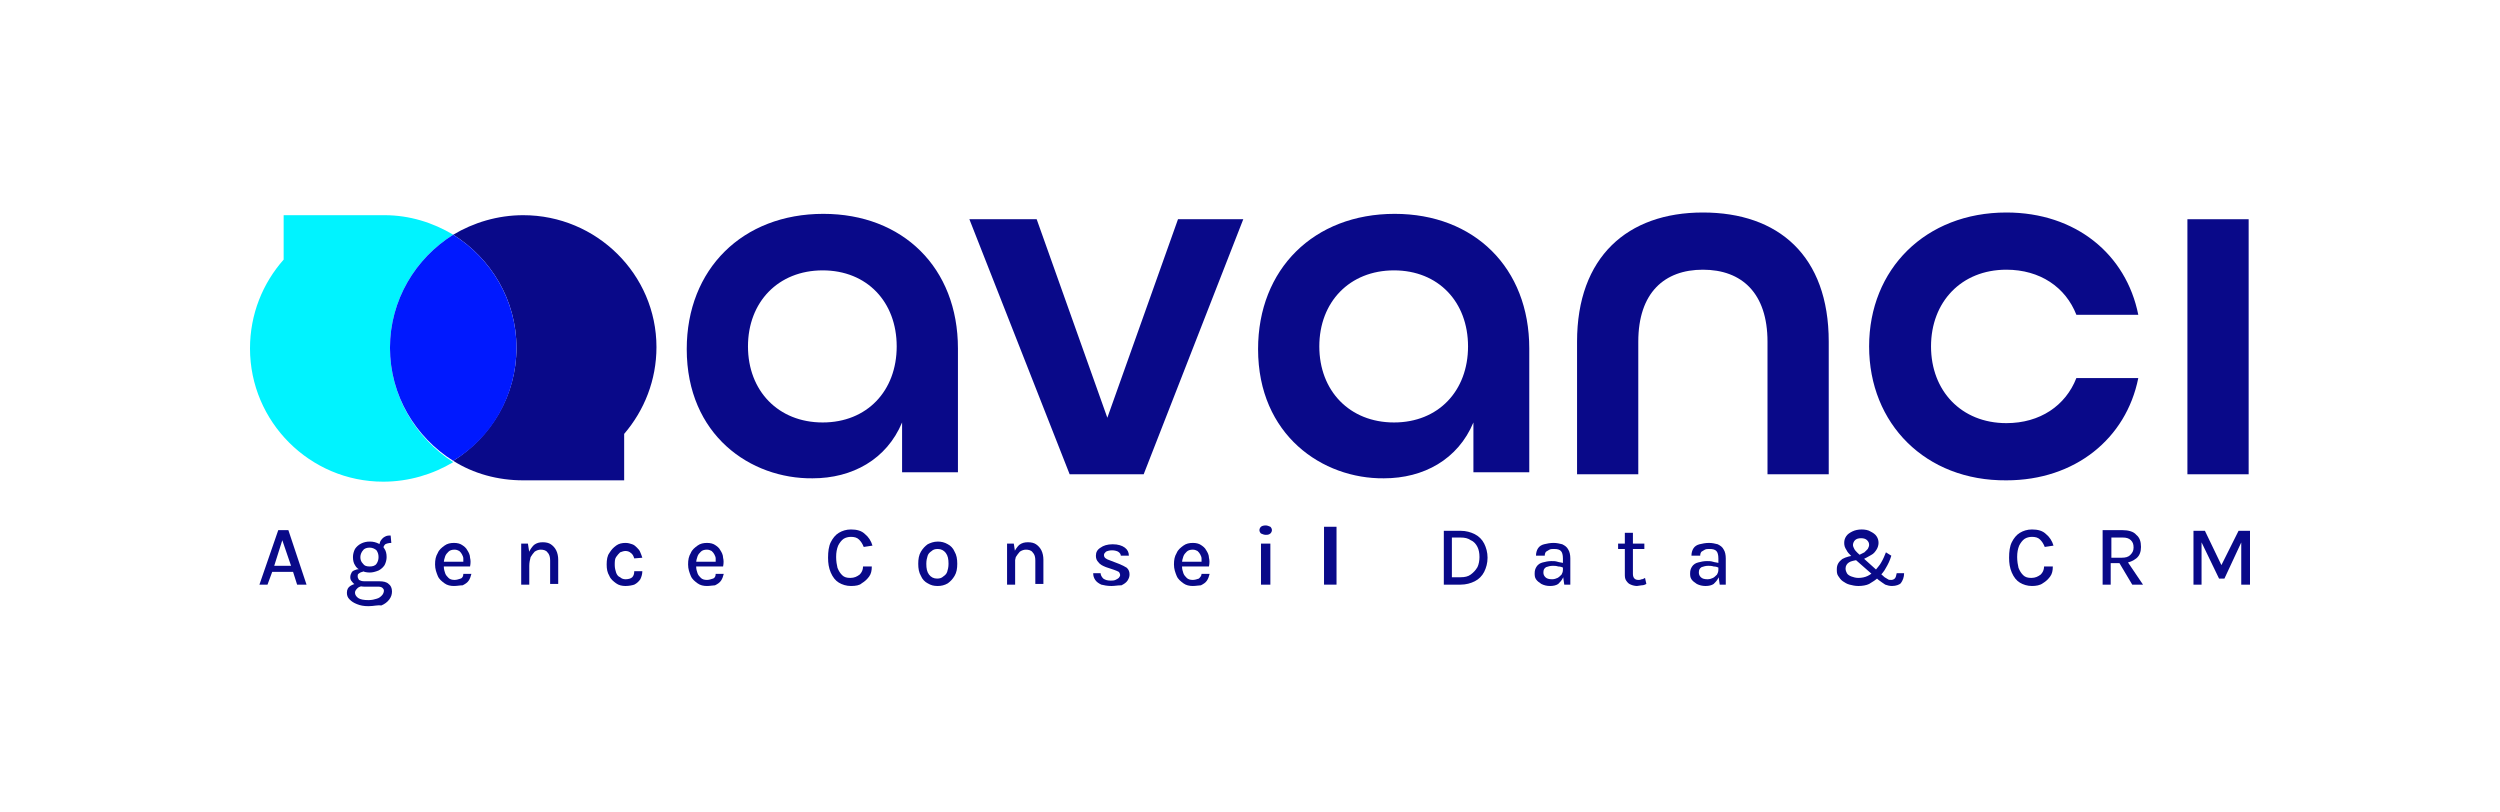
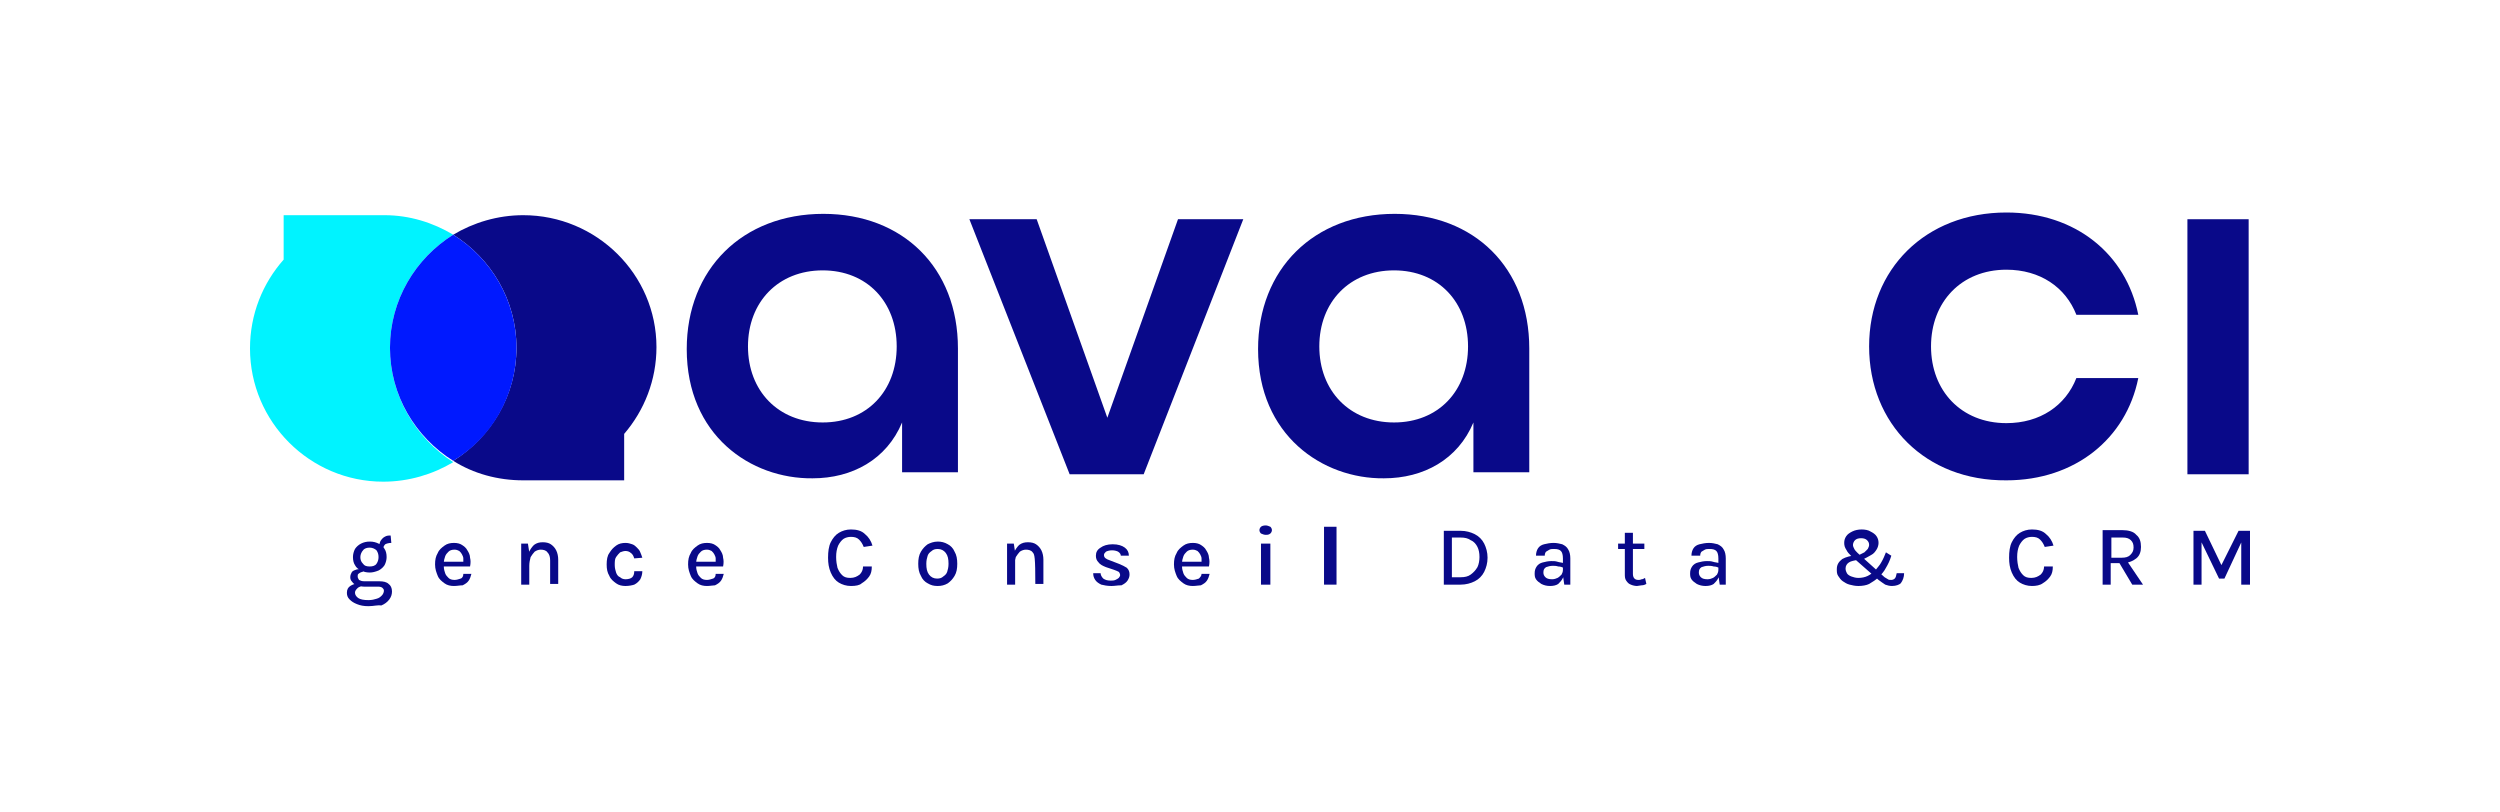
<svg xmlns="http://www.w3.org/2000/svg" width="200px" height="65px" viewBox="0 0 200 65" version="1.1">
  <title>Logos/Agencies/Avanci_200x65</title>
  <g id="Logos/Agencies/Avanci_200x65" stroke="none" stroke-width="1" fill="none" fill-rule="evenodd">
    <g id="logo-avanci-baseligne-couleur" transform="translate(20, 17)" fill-rule="nonzero">
-       <path d="M0.754,29.771 L2.261,25.41 L3.069,25.41 L4.522,29.771 L3.769,29.771 L3.445,28.748 L1.777,28.748 L1.4,29.771 L0.754,29.771 Z M1.938,28.264 L3.284,28.264 L2.584,26.218 L1.938,28.264 Z" id="Shape" fill="#090989" />
      <path d="M9.475,31.494 C9.098,31.494 8.829,31.44 8.56,31.332 C8.291,31.225 8.129,31.117 7.968,30.956 C7.806,30.794 7.752,30.633 7.752,30.417 C7.752,30.148 7.86,29.987 8.022,29.879 C8.183,29.771 8.452,29.664 8.721,29.664 L9.152,29.879 C8.937,29.879 8.721,29.933 8.614,30.04 C8.506,30.148 8.398,30.256 8.398,30.417 C8.398,30.579 8.506,30.74 8.668,30.848 C8.829,30.956 9.098,31.009 9.475,31.009 C9.744,31.009 9.96,30.956 10.121,30.902 C10.336,30.848 10.444,30.74 10.552,30.633 C10.659,30.525 10.713,30.363 10.713,30.256 C10.713,30.148 10.659,30.094 10.606,30.04 C10.552,29.987 10.444,29.933 10.283,29.933 L9.152,29.933 C8.937,29.933 8.721,29.879 8.56,29.825 C8.398,29.771 8.237,29.664 8.183,29.556 C8.075,29.448 8.022,29.341 8.022,29.179 C8.022,29.017 8.075,28.91 8.129,28.802 C8.183,28.694 8.291,28.641 8.452,28.587 C8.56,28.533 8.721,28.533 8.883,28.533 L9.044,28.748 C8.991,28.748 8.937,28.748 8.829,28.802 C8.775,28.856 8.721,28.856 8.668,28.91 C8.614,28.964 8.614,29.017 8.614,29.125 C8.614,29.233 8.668,29.287 8.721,29.394 C8.829,29.448 8.937,29.502 9.152,29.502 L10.336,29.502 C10.659,29.502 10.929,29.556 11.09,29.717 C11.252,29.825 11.359,30.04 11.359,30.31 C11.359,30.525 11.306,30.74 11.144,30.956 C10.983,31.171 10.767,31.332 10.498,31.44 C10.229,31.386 9.906,31.494 9.475,31.494 M9.583,28.802 C9.314,28.802 9.098,28.748 8.883,28.641 C8.668,28.533 8.506,28.425 8.398,28.21 C8.291,28.048 8.237,27.833 8.237,27.564 C8.237,27.349 8.291,27.133 8.398,26.918 C8.506,26.756 8.668,26.595 8.883,26.487 C9.098,26.38 9.314,26.326 9.583,26.326 C9.852,26.326 10.067,26.38 10.283,26.487 C10.498,26.595 10.659,26.703 10.767,26.918 C10.875,27.079 10.929,27.295 10.929,27.564 C10.929,27.779 10.875,27.995 10.767,28.21 C10.659,28.371 10.498,28.533 10.283,28.641 C10.013,28.748 9.798,28.802 9.583,28.802 M9.583,28.318 C9.798,28.318 10.013,28.264 10.121,28.102 C10.229,27.941 10.283,27.779 10.283,27.564 C10.283,27.349 10.229,27.187 10.121,27.026 C10.013,26.918 9.798,26.81 9.583,26.81 C9.367,26.81 9.152,26.864 9.044,27.026 C8.937,27.133 8.829,27.349 8.829,27.564 C8.829,27.779 8.883,27.941 9.044,28.102 C9.152,28.264 9.314,28.318 9.583,28.318 M10.659,26.918 L10.336,26.756 C10.336,26.541 10.39,26.38 10.444,26.272 C10.552,26.11 10.659,26.003 10.767,25.949 C10.929,25.841 11.09,25.841 11.252,25.841 L11.306,26.433 C11.09,26.433 10.929,26.487 10.821,26.541 C10.713,26.649 10.659,26.756 10.659,26.918" id="Shape" fill="#090989" />
      <path d="M16.312,29.879 C16.043,29.879 15.774,29.825 15.559,29.664 C15.343,29.502 15.128,29.341 15.02,29.071 C14.913,28.802 14.805,28.533 14.805,28.156 C14.805,27.779 14.859,27.51 15.02,27.241 C15.128,26.972 15.343,26.81 15.559,26.649 C15.774,26.487 16.043,26.433 16.312,26.433 C16.581,26.433 16.797,26.487 16.958,26.595 C17.12,26.703 17.281,26.81 17.389,27.026 C17.497,27.187 17.604,27.402 17.604,27.618 C17.658,27.833 17.658,28.048 17.604,28.318 L15.289,28.318 L15.289,27.941 L17.227,27.941 L17.066,28.048 C17.066,27.941 17.066,27.779 17.066,27.672 C17.066,27.564 17.012,27.456 16.958,27.349 C16.904,27.241 16.851,27.187 16.743,27.079 C16.635,27.026 16.528,26.972 16.366,26.972 C16.151,26.972 15.989,27.026 15.882,27.133 C15.774,27.241 15.666,27.349 15.612,27.51 C15.559,27.672 15.505,27.833 15.505,28.048 L15.505,28.318 C15.505,28.533 15.559,28.694 15.612,28.856 C15.666,29.017 15.774,29.125 15.882,29.233 C15.989,29.341 16.151,29.394 16.366,29.394 C16.528,29.394 16.689,29.341 16.851,29.287 C17.012,29.233 17.066,29.071 17.066,28.91 L17.712,28.91 C17.658,29.125 17.604,29.287 17.497,29.448 C17.389,29.61 17.227,29.717 17.012,29.825 C16.797,29.825 16.581,29.879 16.312,29.879" id="Path" fill="#090989" />
      <path d="M21.696,29.771 L21.696,26.487 L22.234,26.487 L22.342,27.187 L22.342,29.771 L21.696,29.771 L21.696,29.771 Z M24.011,29.771 L24.011,27.833 C24.011,27.564 23.957,27.349 23.795,27.187 C23.688,27.026 23.472,26.972 23.257,26.972 C23.096,26.972 22.934,27.026 22.773,27.133 C22.665,27.241 22.557,27.402 22.45,27.564 C22.396,27.779 22.342,27.995 22.342,28.264 L22.127,28.264 C22.127,27.887 22.18,27.51 22.288,27.241 C22.396,26.972 22.557,26.756 22.719,26.595 C22.934,26.433 23.149,26.38 23.419,26.38 C23.688,26.38 23.903,26.433 24.065,26.541 C24.226,26.649 24.388,26.81 24.495,27.026 C24.603,27.241 24.657,27.51 24.657,27.779 L24.657,29.717 L24.011,29.717 L24.011,29.771 Z" id="Shape" fill="#090989" />
      <path d="M30.04,29.879 C29.771,29.879 29.502,29.825 29.287,29.664 C29.071,29.502 28.856,29.341 28.748,29.071 C28.587,28.802 28.533,28.533 28.533,28.156 C28.533,27.779 28.587,27.456 28.748,27.241 C28.91,26.972 29.071,26.81 29.287,26.649 C29.502,26.487 29.771,26.433 30.04,26.433 C30.256,26.433 30.417,26.487 30.579,26.541 C30.74,26.595 30.848,26.703 30.956,26.81 C31.063,26.918 31.171,27.026 31.225,27.187 C31.279,27.295 31.332,27.456 31.386,27.618 L30.74,27.672 C30.686,27.51 30.633,27.349 30.471,27.241 C30.363,27.133 30.202,27.079 30.04,27.079 C29.879,27.079 29.771,27.133 29.61,27.187 C29.502,27.295 29.394,27.402 29.287,27.564 C29.179,27.725 29.179,27.941 29.179,28.21 C29.179,28.425 29.233,28.641 29.287,28.802 C29.341,28.964 29.448,29.125 29.61,29.179 C29.717,29.287 29.879,29.341 30.04,29.341 C30.256,29.341 30.471,29.287 30.579,29.179 C30.686,29.071 30.74,28.91 30.74,28.694 L31.386,28.694 C31.386,28.91 31.332,29.125 31.225,29.341 C31.117,29.502 30.956,29.664 30.74,29.771 C30.579,29.825 30.31,29.879 30.04,29.879" id="Path" fill="#090989" />
      <path d="M36.555,29.879 C36.285,29.879 36.016,29.825 35.801,29.664 C35.585,29.502 35.37,29.341 35.262,29.071 C35.155,28.802 35.047,28.533 35.047,28.156 C35.047,27.779 35.101,27.51 35.262,27.241 C35.37,26.972 35.585,26.81 35.801,26.649 C36.016,26.487 36.285,26.433 36.555,26.433 C36.824,26.433 37.039,26.487 37.201,26.595 C37.362,26.703 37.524,26.81 37.631,27.026 C37.739,27.187 37.847,27.402 37.847,27.618 C37.9,27.833 37.9,28.048 37.847,28.318 L35.532,28.318 L35.532,27.941 L37.416,27.941 L37.254,28.048 C37.254,27.941 37.254,27.779 37.254,27.672 C37.254,27.564 37.201,27.456 37.147,27.349 C37.093,27.241 37.039,27.187 36.931,27.079 C36.824,27.026 36.716,26.972 36.555,26.972 C36.339,26.972 36.178,27.026 36.07,27.133 C35.962,27.241 35.855,27.349 35.801,27.51 C35.747,27.672 35.693,27.833 35.693,28.048 L35.693,28.318 C35.693,28.533 35.747,28.694 35.801,28.856 C35.855,29.017 35.962,29.125 36.07,29.233 C36.178,29.341 36.339,29.394 36.555,29.394 C36.716,29.394 36.878,29.341 37.039,29.287 C37.201,29.233 37.254,29.071 37.254,28.91 L37.9,28.91 C37.847,29.125 37.793,29.287 37.685,29.448 C37.577,29.61 37.416,29.717 37.201,29.825 C37.039,29.825 36.824,29.879 36.555,29.879" id="Path" fill="#090989" />
      <path d="M48.075,29.879 C47.699,29.879 47.376,29.771 47.106,29.61 C46.837,29.448 46.622,29.179 46.46,28.802 C46.299,28.425 46.245,28.048 46.245,27.618 C46.245,27.133 46.299,26.703 46.46,26.38 C46.622,26.057 46.837,25.787 47.106,25.626 C47.376,25.464 47.699,25.357 48.075,25.357 C48.56,25.357 48.937,25.464 49.206,25.734 C49.475,25.949 49.69,26.272 49.798,26.649 L49.098,26.756 C48.991,26.487 48.883,26.326 48.721,26.164 C48.56,26.003 48.345,25.949 48.075,25.949 C47.86,25.949 47.645,26.003 47.483,26.11 C47.322,26.218 47.16,26.433 47.052,26.649 C46.945,26.918 46.891,27.187 46.891,27.564 C46.891,27.887 46.945,28.21 46.999,28.425 C47.106,28.694 47.214,28.856 47.376,29.017 C47.537,29.179 47.752,29.233 48.022,29.233 C48.345,29.233 48.56,29.125 48.775,28.964 C48.937,28.802 49.044,28.587 49.044,28.318 L49.744,28.318 C49.744,28.641 49.69,28.91 49.529,29.125 C49.367,29.341 49.206,29.502 48.937,29.664 C48.775,29.825 48.452,29.879 48.075,29.879" id="Path" fill="#090989" />
      <path d="M55.02,29.879 C54.697,29.879 54.482,29.825 54.213,29.664 C53.997,29.556 53.782,29.341 53.674,29.071 C53.513,28.802 53.459,28.479 53.459,28.102 C53.459,27.725 53.513,27.402 53.674,27.133 C53.836,26.864 53.997,26.703 54.213,26.541 C54.428,26.433 54.697,26.326 55.02,26.326 C55.289,26.326 55.559,26.38 55.828,26.541 C56.043,26.649 56.258,26.864 56.366,27.133 C56.528,27.402 56.581,27.725 56.581,28.102 C56.581,28.479 56.528,28.802 56.366,29.071 C56.205,29.341 56.043,29.502 55.828,29.664 C55.559,29.825 55.289,29.879 55.02,29.879 M54.966,29.287 C55.182,29.287 55.343,29.233 55.451,29.125 C55.612,29.017 55.72,28.91 55.774,28.748 C55.828,28.587 55.882,28.371 55.882,28.102 C55.882,27.725 55.828,27.456 55.666,27.241 C55.505,27.026 55.289,26.918 55.02,26.918 C54.805,26.918 54.643,26.972 54.536,27.079 C54.374,27.187 54.266,27.295 54.213,27.456 C54.159,27.618 54.105,27.833 54.105,28.102 C54.105,28.479 54.159,28.748 54.32,28.964 C54.482,29.179 54.697,29.287 54.966,29.287" id="Shape" fill="#090989" />
-       <path d="M60.565,29.771 L60.565,26.487 L61.104,26.487 L61.211,27.187 L61.211,29.771 L60.565,29.771 L60.565,29.771 Z M62.826,29.771 L62.826,27.833 C62.826,27.564 62.773,27.349 62.611,27.187 C62.503,27.026 62.288,26.972 62.073,26.972 C61.911,26.972 61.75,27.026 61.588,27.133 C61.48,27.241 61.373,27.402 61.265,27.564 C61.211,27.779 61.157,27.995 61.157,28.264 L60.942,28.264 C60.942,27.887 60.996,27.51 61.104,27.241 C61.211,26.972 61.373,26.756 61.534,26.595 C61.75,26.433 61.965,26.38 62.234,26.38 C62.503,26.38 62.719,26.433 62.88,26.541 C63.042,26.649 63.203,26.81 63.311,27.026 C63.419,27.241 63.472,27.51 63.472,27.779 L63.472,29.717 L62.826,29.717 L62.826,29.771 Z" id="Shape" fill="#090989" />
+       <path d="M60.565,29.771 L60.565,26.487 L61.104,26.487 L61.211,27.187 L61.211,29.771 L60.565,29.771 L60.565,29.771 Z M62.826,29.771 C62.826,27.564 62.773,27.349 62.611,27.187 C62.503,27.026 62.288,26.972 62.073,26.972 C61.911,26.972 61.75,27.026 61.588,27.133 C61.48,27.241 61.373,27.402 61.265,27.564 C61.211,27.779 61.157,27.995 61.157,28.264 L60.942,28.264 C60.942,27.887 60.996,27.51 61.104,27.241 C61.211,26.972 61.373,26.756 61.534,26.595 C61.75,26.433 61.965,26.38 62.234,26.38 C62.503,26.38 62.719,26.433 62.88,26.541 C63.042,26.649 63.203,26.81 63.311,27.026 C63.419,27.241 63.472,27.51 63.472,27.779 L63.472,29.717 L62.826,29.717 L62.826,29.771 Z" id="Shape" fill="#090989" />
      <path d="M68.91,29.879 C68.587,29.879 68.318,29.825 68.102,29.771 C67.887,29.664 67.725,29.556 67.618,29.394 C67.51,29.233 67.456,29.071 67.456,28.856 L68.048,28.856 C68.048,29.017 68.156,29.179 68.264,29.287 C68.425,29.394 68.587,29.448 68.856,29.448 C68.964,29.448 69.125,29.448 69.233,29.394 C69.341,29.341 69.448,29.287 69.502,29.233 C69.556,29.179 69.61,29.071 69.61,29.017 C69.61,28.91 69.556,28.802 69.502,28.748 C69.394,28.694 69.287,28.641 69.125,28.587 L68.479,28.371 C68.21,28.264 67.995,28.156 67.887,27.995 C67.725,27.833 67.672,27.672 67.672,27.456 C67.672,27.187 67.779,26.972 68.048,26.81 C68.264,26.649 68.587,26.541 69.017,26.541 C69.448,26.541 69.771,26.649 69.987,26.81 C70.202,26.972 70.31,27.187 70.31,27.456 L69.664,27.456 C69.664,27.349 69.61,27.241 69.448,27.133 C69.341,27.079 69.179,27.026 68.964,27.026 C68.748,27.026 68.587,27.079 68.479,27.133 C68.371,27.241 68.318,27.295 68.318,27.402 C68.318,27.618 68.479,27.725 68.802,27.833 L69.502,28.102 C69.771,28.21 69.987,28.318 70.148,28.425 C70.31,28.587 70.363,28.748 70.363,28.964 C70.363,29.125 70.31,29.287 70.202,29.448 C70.094,29.61 69.933,29.717 69.717,29.825 C69.394,29.825 69.179,29.879 68.91,29.879" id="Path" fill="#090989" />
      <path d="M75.424,29.879 C75.155,29.879 74.886,29.825 74.67,29.664 C74.455,29.502 74.24,29.341 74.132,29.071 C74.024,28.802 73.917,28.533 73.917,28.156 C73.917,27.779 73.97,27.51 74.132,27.241 C74.24,26.972 74.455,26.81 74.67,26.649 C74.886,26.487 75.155,26.433 75.424,26.433 C75.693,26.433 75.908,26.487 76.07,26.595 C76.231,26.703 76.393,26.81 76.501,27.026 C76.608,27.187 76.716,27.402 76.716,27.618 C76.77,27.833 76.77,28.048 76.716,28.318 L74.401,28.318 L74.401,27.941 L76.285,27.941 L76.124,28.048 C76.124,27.941 76.124,27.779 76.124,27.672 C76.124,27.564 76.07,27.456 76.016,27.349 C75.962,27.241 75.908,27.187 75.801,27.079 C75.693,27.026 75.585,26.972 75.424,26.972 C75.209,26.972 75.047,27.026 74.939,27.133 C74.832,27.241 74.724,27.349 74.67,27.51 C74.616,27.672 74.563,27.833 74.563,28.048 L74.563,28.318 C74.563,28.533 74.616,28.694 74.67,28.856 C74.724,29.017 74.832,29.125 74.939,29.233 C75.047,29.341 75.209,29.394 75.424,29.394 C75.585,29.394 75.747,29.341 75.908,29.287 C76.016,29.179 76.124,29.071 76.124,28.91 L76.77,28.91 C76.716,29.125 76.662,29.287 76.555,29.448 C76.447,29.61 76.285,29.717 76.07,29.825 C75.908,29.825 75.693,29.879 75.424,29.879" id="Path" fill="#090989" />
      <path d="M81.254,25.787 C81.129,25.787 81.004,25.734 80.879,25.68 C80.816,25.626 80.754,25.518 80.754,25.41 C80.754,25.303 80.816,25.195 80.879,25.141 C80.941,25.087 81.066,25.034 81.254,25.034 C81.379,25.034 81.504,25.087 81.629,25.141 C81.691,25.195 81.754,25.303 81.754,25.41 C81.754,25.518 81.691,25.626 81.629,25.68 C81.504,25.787 81.379,25.787 81.254,25.787 M80.879,26.487 L81.629,26.487 L81.629,29.771 L80.879,29.771 L80.879,26.487 Z" id="Shape" fill="#090989" />
      <rect id="Rectangle" fill="#090989" x="85.922" y="25.141" width="1" height="4.63" />
      <path d="M95.505,25.464 L96.851,25.464 C97.281,25.464 97.658,25.572 97.981,25.734 C98.304,25.895 98.573,26.164 98.735,26.487 C98.896,26.81 99.004,27.187 99.004,27.618 C99.004,28.048 98.896,28.425 98.735,28.748 C98.573,29.071 98.304,29.341 97.981,29.502 C97.658,29.664 97.281,29.771 96.851,29.771 L95.505,29.771 L95.505,25.464 Z M96.151,26.003 L96.151,29.179 L96.851,29.179 C97.174,29.179 97.443,29.125 97.658,28.964 C97.873,28.802 98.035,28.641 98.197,28.371 C98.304,28.156 98.358,27.833 98.358,27.564 C98.358,27.241 98.304,26.972 98.197,26.756 C98.089,26.541 97.927,26.326 97.658,26.218 C97.443,26.057 97.174,26.003 96.851,26.003 L96.151,26.003 Z" id="Shape" fill="#090989" />
      <path d="M104.011,29.879 C103.742,29.879 103.526,29.825 103.311,29.717 C103.149,29.61 102.988,29.502 102.88,29.341 C102.773,29.179 102.773,29.017 102.773,28.856 C102.773,28.641 102.826,28.479 102.934,28.318 C103.042,28.156 103.203,28.048 103.419,27.995 C103.634,27.941 103.849,27.887 104.118,27.887 C104.28,27.887 104.441,27.887 104.603,27.941 C104.764,27.995 104.926,27.995 105.087,28.048 L105.087,28.425 C104.98,28.371 104.818,28.318 104.657,28.318 C104.495,28.264 104.334,28.264 104.226,28.264 C104.011,28.264 103.849,28.318 103.688,28.371 C103.526,28.479 103.472,28.587 103.472,28.802 C103.472,28.964 103.526,29.071 103.634,29.179 C103.742,29.287 103.903,29.341 104.172,29.341 C104.334,29.341 104.495,29.287 104.603,29.233 C104.711,29.179 104.818,29.071 104.926,28.964 C104.98,28.856 105.034,28.748 105.034,28.587 L105.195,28.587 C105.195,28.802 105.141,29.017 105.034,29.233 C104.926,29.448 104.818,29.556 104.657,29.717 C104.495,29.825 104.28,29.879 104.011,29.879 M105.141,29.771 L105.034,29.017 L105.034,27.672 C105.034,27.402 104.98,27.187 104.872,27.079 C104.764,26.972 104.603,26.918 104.334,26.918 C104.172,26.918 104.065,26.918 103.957,26.972 C103.849,27.026 103.795,27.079 103.688,27.133 C103.634,27.187 103.58,27.295 103.58,27.456 L102.88,27.456 C102.88,27.241 102.934,27.026 103.042,26.864 C103.149,26.703 103.311,26.595 103.526,26.541 C103.742,26.487 104.011,26.433 104.28,26.433 C104.549,26.433 104.764,26.487 104.98,26.541 C105.195,26.649 105.357,26.756 105.464,26.972 C105.572,27.133 105.626,27.402 105.626,27.672 L105.626,29.771 L105.141,29.771 L105.141,29.771 Z" id="Shape" fill="#090989" />
      <path d="M109.448,26.487 L111.548,26.487 L111.548,26.918 L109.448,26.918 L109.448,26.487 Z M110.956,29.879 C110.794,29.879 110.579,29.825 110.471,29.771 C110.31,29.717 110.202,29.61 110.094,29.448 C109.987,29.287 109.987,29.125 109.987,28.91 L109.987,25.626 L110.633,25.626 L110.633,28.91 C110.633,29.233 110.794,29.394 111.063,29.394 C111.171,29.394 111.225,29.394 111.332,29.341 C111.44,29.341 111.494,29.287 111.602,29.233 L111.709,29.717 C111.602,29.771 111.494,29.825 111.332,29.825 C111.225,29.825 111.063,29.879 110.956,29.879" id="Shape" fill="#090989" />
      <path d="M116.447,29.879 C116.178,29.879 115.962,29.825 115.747,29.717 C115.585,29.61 115.424,29.502 115.316,29.341 C115.209,29.179 115.209,29.017 115.209,28.856 C115.209,28.641 115.262,28.479 115.37,28.318 C115.478,28.156 115.639,28.048 115.855,27.995 C116.07,27.941 116.285,27.887 116.555,27.887 C116.716,27.887 116.878,27.887 117.039,27.941 C117.201,27.995 117.362,27.995 117.524,28.048 L117.524,28.425 C117.416,28.371 117.254,28.318 117.093,28.318 C116.931,28.264 116.77,28.264 116.662,28.264 C116.447,28.264 116.285,28.318 116.124,28.371 C115.962,28.479 115.908,28.587 115.908,28.802 C115.908,28.964 115.962,29.071 116.07,29.179 C116.178,29.287 116.339,29.341 116.608,29.341 C116.77,29.341 116.931,29.287 117.039,29.233 C117.147,29.179 117.254,29.071 117.362,28.964 C117.416,28.856 117.47,28.748 117.47,28.587 L117.631,28.587 C117.631,28.802 117.577,29.017 117.47,29.233 C117.362,29.448 117.254,29.556 117.093,29.717 C116.931,29.825 116.716,29.879 116.447,29.879 M117.577,29.771 L117.47,29.017 L117.47,27.672 C117.47,27.402 117.416,27.187 117.308,27.079 C117.201,26.972 117.039,26.918 116.77,26.918 C116.608,26.918 116.501,26.918 116.393,26.972 C116.285,27.026 116.231,27.079 116.124,27.133 C116.07,27.187 116.016,27.295 116.016,27.456 L115.316,27.456 C115.316,27.241 115.37,27.026 115.478,26.864 C115.585,26.703 115.747,26.595 115.962,26.541 C116.178,26.487 116.447,26.433 116.716,26.433 C116.985,26.433 117.201,26.487 117.416,26.541 C117.631,26.649 117.793,26.756 117.9,26.972 C118.008,27.133 118.062,27.402 118.062,27.672 L118.062,29.771 L117.577,29.771 L117.577,29.771 Z" id="Shape" fill="#090989" />
      <path d="M128.668,29.879 C128.398,29.879 128.183,29.825 127.968,29.771 C127.752,29.717 127.591,29.61 127.429,29.502 C127.268,29.394 127.16,29.233 127.052,29.071 C126.945,28.91 126.945,28.748 126.945,28.533 C126.945,28.156 127.106,27.941 127.376,27.725 C127.645,27.564 128.075,27.456 128.56,27.402 L128.721,27.779 C128.345,27.833 128.075,27.887 127.914,27.995 C127.752,28.102 127.645,28.264 127.645,28.479 C127.645,28.641 127.699,28.748 127.752,28.856 C127.806,28.964 127.968,29.071 128.129,29.125 C128.291,29.179 128.452,29.233 128.668,29.233 C128.937,29.233 129.206,29.179 129.421,29.071 C129.637,28.964 129.852,28.802 130.013,28.641 C130.175,28.425 130.39,28.21 130.498,27.995 C130.659,27.725 130.767,27.456 130.875,27.187 L131.306,27.456 C131.198,27.833 131.036,28.156 130.875,28.425 C130.713,28.748 130.498,28.964 130.283,29.179 C130.067,29.394 129.798,29.556 129.529,29.717 C129.314,29.825 128.991,29.879 128.668,29.879 M131.359,29.879 C131.144,29.879 130.983,29.825 130.821,29.771 C130.659,29.664 130.498,29.556 130.283,29.394 L128.075,27.456 C127.914,27.295 127.806,27.187 127.699,26.972 C127.591,26.81 127.537,26.649 127.537,26.433 C127.537,26.218 127.591,26.057 127.699,25.895 C127.806,25.734 127.968,25.626 128.183,25.518 C128.398,25.41 128.668,25.357 128.937,25.357 C129.206,25.357 129.475,25.41 129.637,25.518 C129.852,25.626 130.013,25.734 130.121,25.895 C130.229,26.057 130.283,26.218 130.283,26.433 C130.283,26.595 130.229,26.81 130.121,26.972 C130.013,27.133 129.906,27.295 129.69,27.402 C129.475,27.51 129.26,27.672 128.937,27.779 L128.614,27.456 C128.829,27.349 129.044,27.241 129.152,27.187 C129.26,27.079 129.367,26.972 129.421,26.918 C129.475,26.81 129.529,26.703 129.529,26.595 C129.529,26.433 129.475,26.326 129.367,26.218 C129.26,26.11 129.098,26.057 128.883,26.057 C128.668,26.057 128.506,26.11 128.398,26.218 C128.291,26.326 128.237,26.487 128.237,26.595 C128.237,26.703 128.291,26.81 128.345,26.918 C128.398,27.026 128.506,27.133 128.614,27.241 L130.767,29.179 C130.875,29.233 130.929,29.287 131.036,29.341 C131.09,29.394 131.198,29.394 131.306,29.394 C131.413,29.394 131.521,29.341 131.575,29.287 C131.682,29.179 131.682,29.071 131.736,28.856 L132.328,28.856 C132.328,29.179 132.221,29.448 132.059,29.664 C131.952,29.771 131.682,29.879 131.359,29.879" id="Shape" fill="#090989" />
      <path d="M142.557,29.879 C142.18,29.879 141.857,29.771 141.588,29.61 C141.319,29.448 141.104,29.179 140.942,28.802 C140.781,28.425 140.727,28.048 140.727,27.618 C140.727,27.133 140.781,26.703 140.942,26.38 C141.104,26.057 141.319,25.787 141.588,25.626 C141.857,25.464 142.18,25.357 142.557,25.357 C143.042,25.357 143.419,25.464 143.688,25.734 C143.957,25.949 144.172,26.272 144.28,26.649 L143.58,26.756 C143.472,26.487 143.365,26.326 143.203,26.164 C143.042,26.003 142.826,25.949 142.557,25.949 C142.342,25.949 142.127,26.003 141.965,26.11 C141.803,26.218 141.642,26.433 141.534,26.649 C141.427,26.918 141.373,27.187 141.373,27.564 C141.373,27.887 141.427,28.21 141.48,28.425 C141.588,28.694 141.696,28.856 141.857,29.017 C142.019,29.179 142.234,29.233 142.503,29.233 C142.826,29.233 143.042,29.125 143.257,28.964 C143.419,28.802 143.526,28.587 143.526,28.318 L144.226,28.318 C144.226,28.641 144.172,28.91 144.011,29.125 C143.849,29.341 143.688,29.502 143.419,29.664 C143.203,29.825 142.88,29.879 142.557,29.879" id="Path" fill="#090989" />
      <path d="M148.21,29.771 L148.21,25.41 L149.771,25.41 C150.256,25.41 150.686,25.518 150.902,25.787 C151.171,26.003 151.279,26.326 151.279,26.756 C151.279,27.133 151.171,27.456 150.902,27.672 C150.633,27.887 150.256,28.048 149.771,28.048 L148.856,28.048 L148.856,29.771 L148.21,29.771 L148.21,29.771 Z M148.856,27.618 L149.717,27.618 C150.04,27.618 150.256,27.564 150.417,27.402 C150.579,27.241 150.686,27.079 150.686,26.81 C150.686,26.541 150.633,26.38 150.471,26.218 C150.31,26.057 150.094,26.003 149.825,26.003 L148.91,26.003 L148.91,27.618 L148.856,27.618 Z M150.579,29.771 L149.394,27.779 L150.094,27.779 L151.44,29.771 L150.579,29.771 Z" id="Shape" fill="#090989" />
      <polygon id="Path" fill="#090989" points="155.478 25.464 156.393 25.464 157.739 28.264 157.685 28.264 159.085 25.464 160 25.464 160 29.771 159.3 29.771 159.3 26.164 159.408 26.164 157.954 29.287 157.524 29.287 156.016 26.164 156.124 26.164 156.124 29.771 155.478 29.771" />
      <polygon id="Path" fill="#090989" points="57.55 0.538 62.934 0.538 68.587 16.42 74.24 0.538 79.462 0.538 71.494 20.942 65.572 20.942" />
-       <path d="M106.164,10.336 C106.164,3.553 110.202,0 116.231,0 C122.261,0 126.299,3.445 126.299,10.336 L126.299,20.942 L121.4,20.942 L121.4,10.336 C121.4,6.46 119.354,4.576 116.231,4.576 C113.163,4.576 111.063,6.406 111.063,10.336 L111.063,20.942 L106.164,20.942 L106.164,10.336 Z" id="Path" fill="#090989" />
      <path d="M129.529,10.713 C129.529,4.522 134.051,0 140.511,0 C146.057,0 150.094,3.338 151.063,8.183 L146.11,8.183 C145.249,5.976 143.203,4.576 140.511,4.576 C136.904,4.576 134.482,7.16 134.482,10.713 C134.482,14.266 136.904,16.851 140.511,16.851 C143.203,16.851 145.249,15.451 146.11,13.244 L151.063,13.244 C150.094,18.089 146.003,21.427 140.511,21.427 C134.051,21.48 129.529,16.904 129.529,10.713" id="Path" fill="#090989" />
      <rect id="Rectangle" fill="#090989" x="154.993" y="0.538" width="4.899" height="20.404" />
      <path d="M80.646,10.929 C80.646,4.522 85.114,0.108 91.575,0.108 C97.927,0.108 102.342,4.415 102.342,10.875 L102.342,20.781 L97.873,20.781 L97.873,16.797 C96.635,19.758 93.89,21.265 90.713,21.265 C85.814,21.319 80.646,17.82 80.646,10.929 M97.443,10.713 C97.443,7.16 95.074,4.63 91.521,4.63 C87.968,4.63 85.545,7.16 85.545,10.713 C85.545,14.266 87.968,16.797 91.521,16.797 C95.074,16.797 97.443,14.266 97.443,10.713" id="Shape" fill="#090989" />
      <path d="M34.939,10.929 C34.939,4.522 39.408,0.108 45.868,0.108 C52.221,0.108 56.635,4.415 56.635,10.875 L56.635,20.781 L52.167,20.781 L52.167,16.797 C50.929,19.758 48.183,21.265 45.007,21.265 C40.054,21.319 34.939,17.82 34.939,10.929 M51.736,10.713 C51.736,7.16 49.367,4.63 45.814,4.63 C42.261,4.63 39.838,7.16 39.838,10.713 C39.838,14.266 42.261,16.797 45.814,16.797 C49.367,16.797 51.736,14.266 51.736,10.713" id="Shape" fill="#090989" />
      <path d="M11.198,10.821 C11.198,6.999 13.244,3.661 16.258,1.777 C14.643,0.808 12.759,0.215 10.767,0.215 L10.767,0.215 L2.692,0.215 L2.692,3.769 C1.023,5.653 1.91263186e-15,8.129 1.91263186e-15,10.875 C1.91263186e-15,16.743 4.791,21.534 10.659,21.534 C12.705,21.534 14.643,20.942 16.258,19.973 C13.244,18.035 11.198,14.643 11.198,10.821" id="Path" fill="#00F3FF" />
      <path d="M21.857,0.215 C19.812,0.215 17.873,0.808 16.258,1.777 C19.273,3.661 21.319,6.999 21.319,10.821 C21.319,14.643 19.273,17.981 16.258,19.865 C17.873,20.888 19.812,21.427 21.857,21.427 L29.933,21.427 L29.933,17.712 C31.548,15.828 32.517,13.405 32.517,10.767 C32.517,4.953 27.725,0.215 21.857,0.215" id="Path" fill="#090989" />
      <path d="M21.319,10.821 C21.319,6.999 19.273,3.661 16.258,1.777 C13.244,3.661 11.198,6.999 11.198,10.821 C11.198,14.643 13.244,17.981 16.258,19.865 C19.327,18.035 21.319,14.643 21.319,10.821" id="Path" fill="#0019FF" />
    </g>
  </g>
</svg>